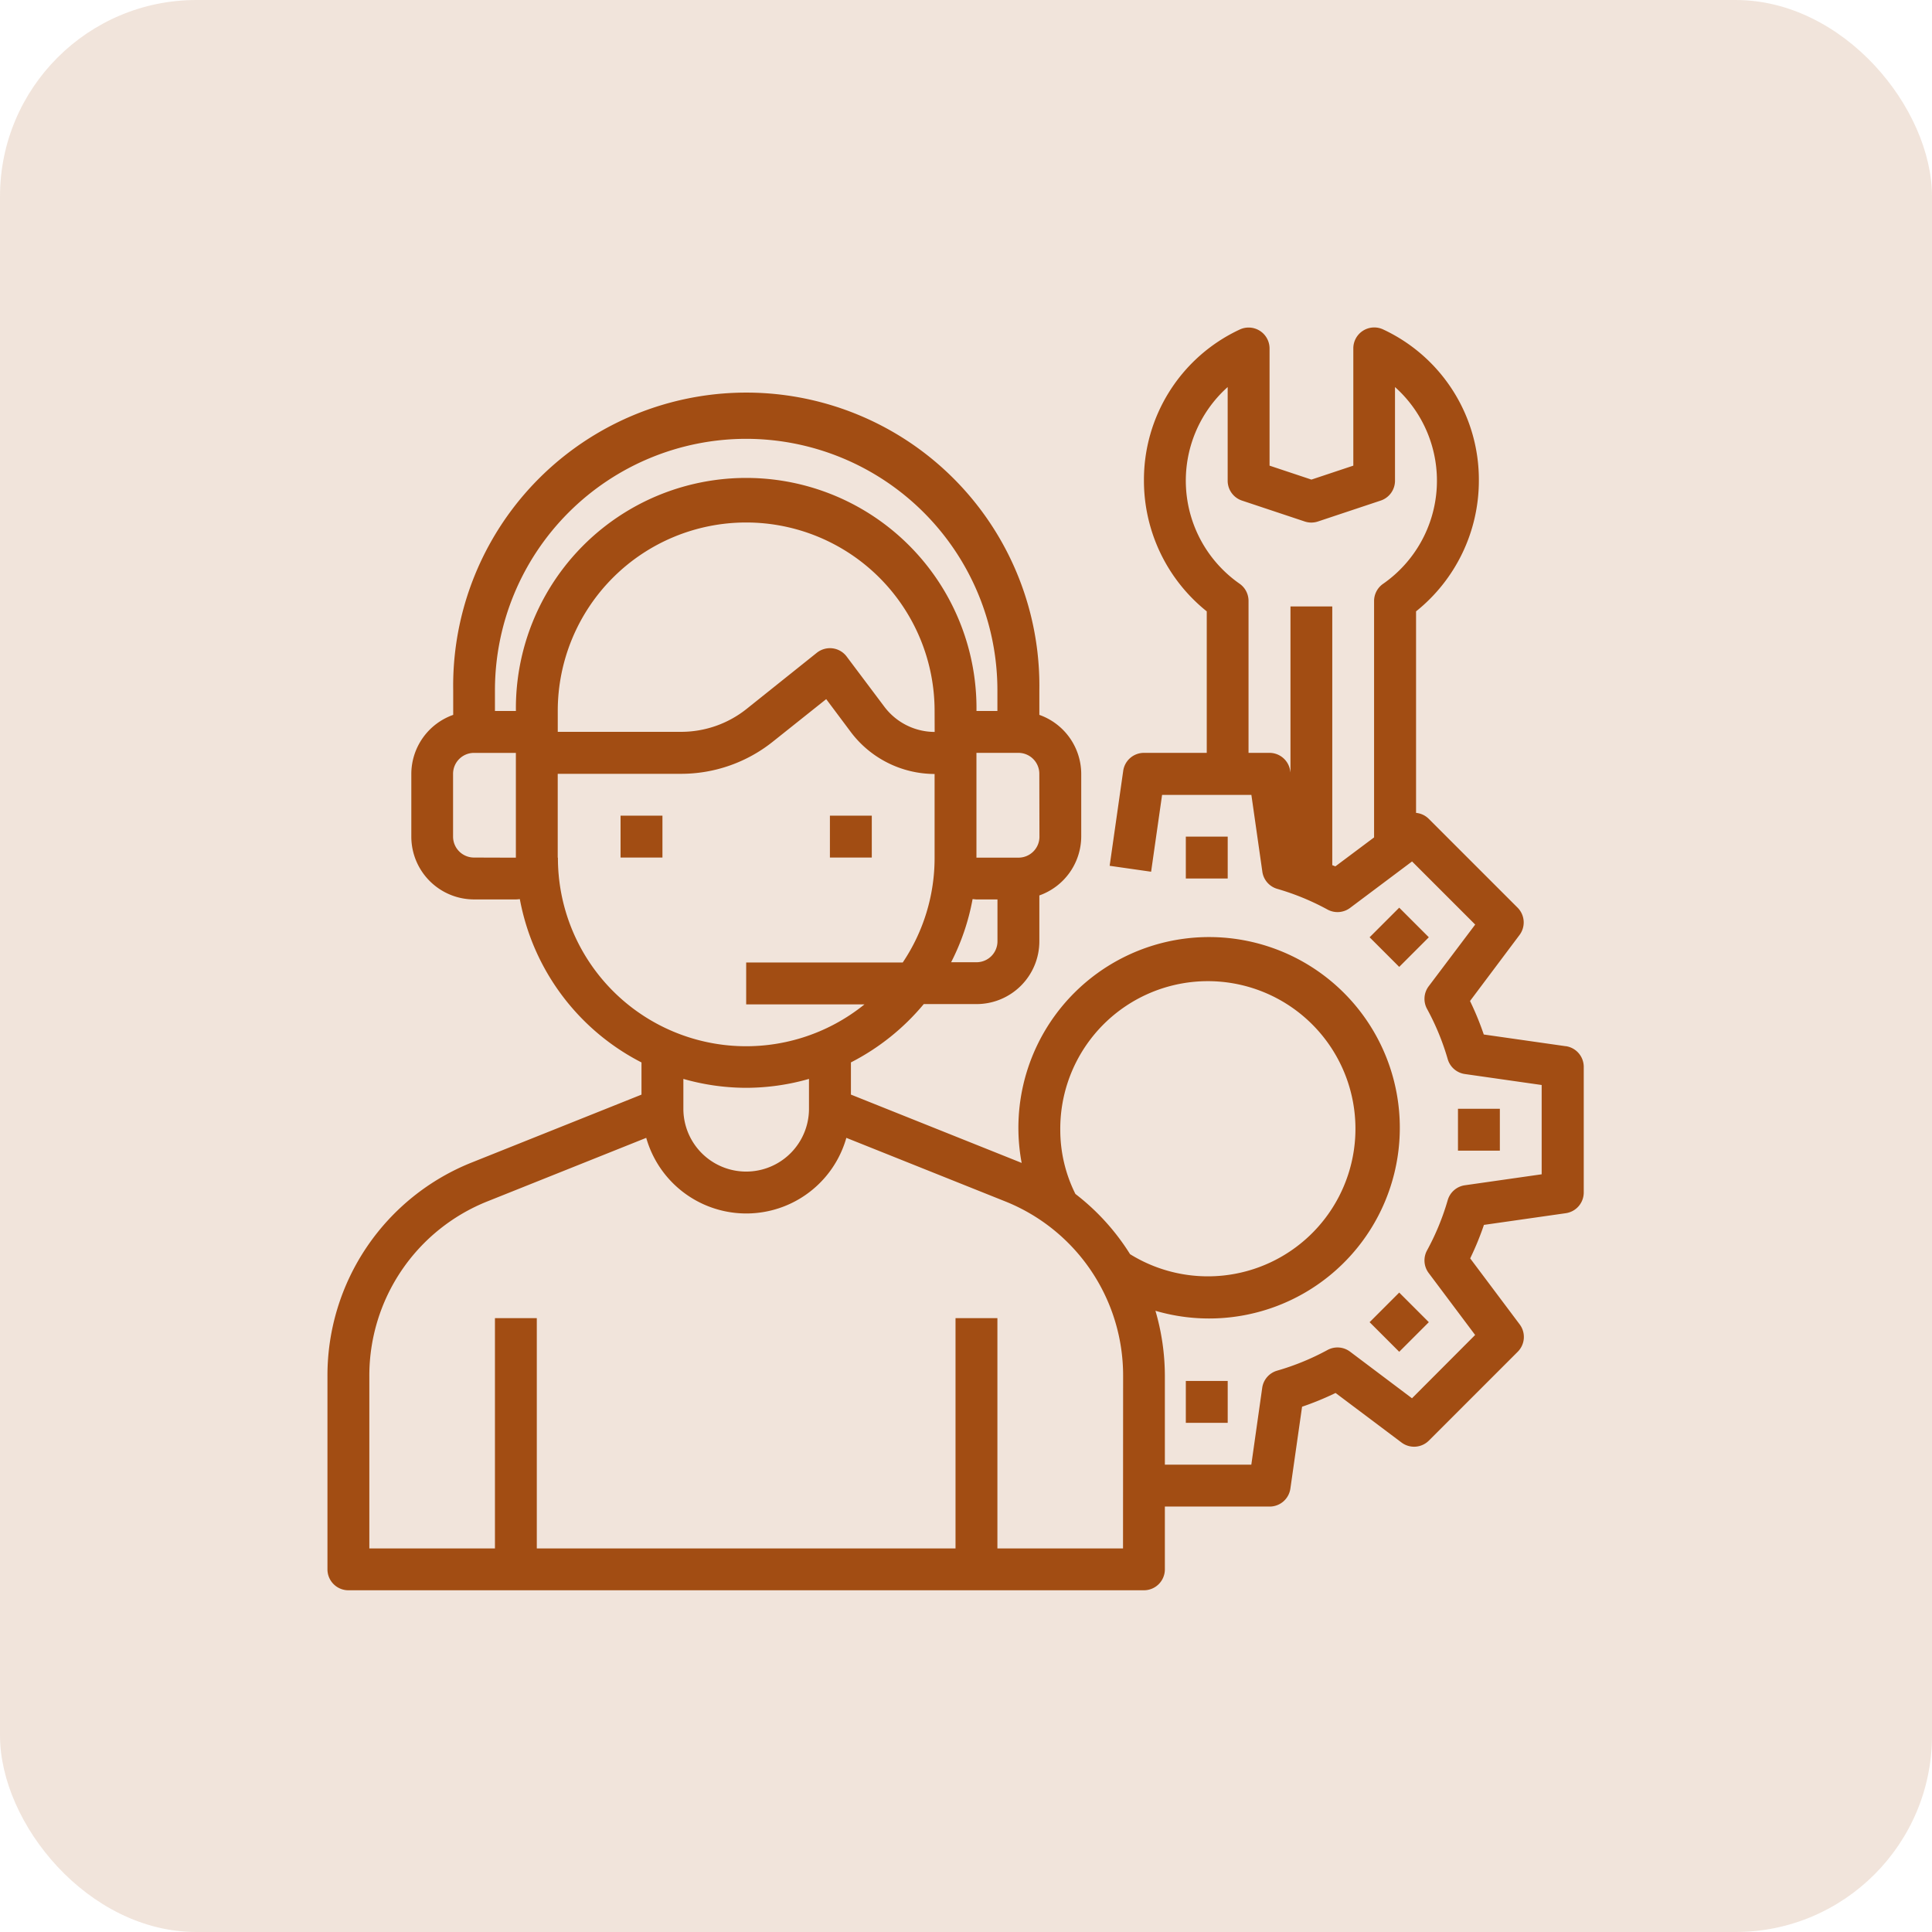
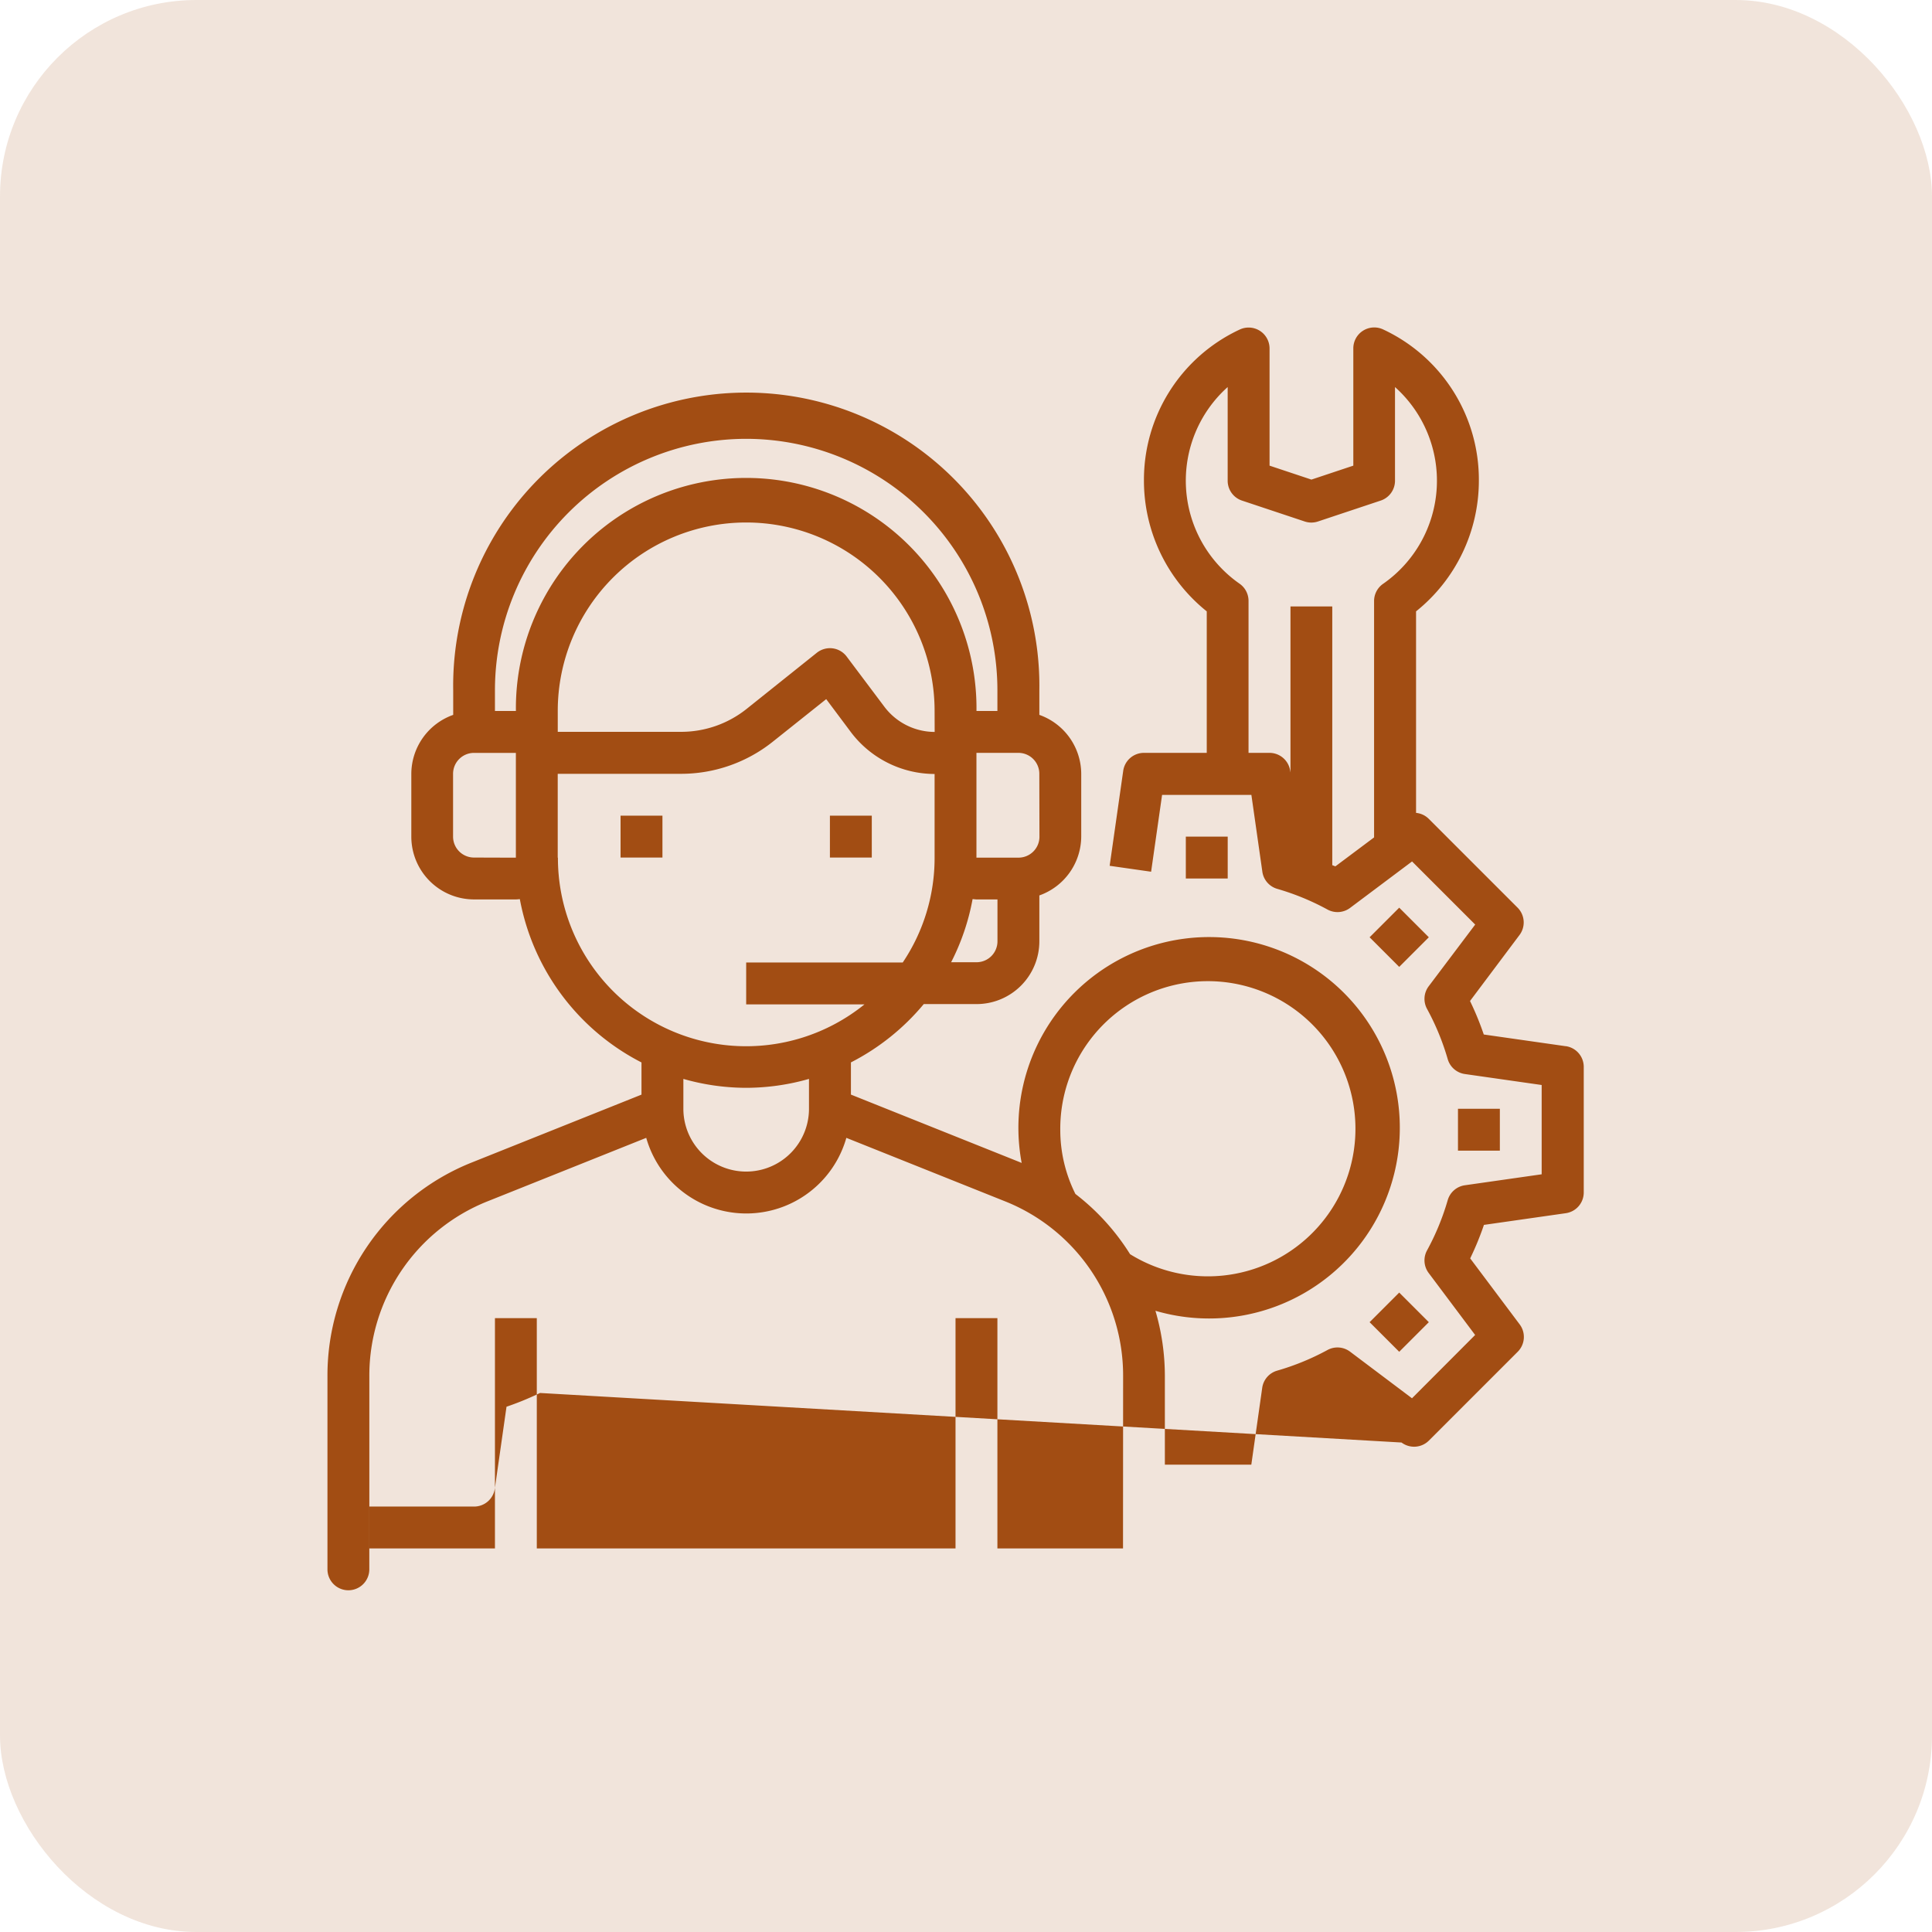
<svg xmlns="http://www.w3.org/2000/svg" width="59" height="59" viewBox="0 0 59 59">
  <g id="Group_161778" data-name="Group 161778" transform="translate(7399 -5371)">
    <g id="ic_dev">
      <g id="Group_2606" data-name="Group 2606" transform="translate(-7399.394 5366)">
        <rect id="Rectangle_664" data-name="Rectangle 664" width="59" height="59" rx="6" transform="translate(0.394 5)" fill="#a24d13" opacity="0.15" />
      </g>
    </g>
    <g id="Consult-Talk" transform="translate(-7391 5379.32)">
      <rect id="Rectangle_711" data-name="Rectangle 711" width="1.279" height="1.279" transform="translate(10.951 16.589)" fill="#a24d13" />
      <rect id="Rectangle_712" data-name="Rectangle 712" width="1.279" height="1.279" transform="translate(17.344 16.589)" fill="#a24d13" />
-       <path id="Path_18911" data-name="Path 18911" d="M39.812,23.629l-2.5-.357a8.951,8.951,0,0,0-.42-1.023l1.511-2.015a.639.639,0,0,0-.059-.836l-2.713-2.713a.632.632,0,0,0-.387-.181V10.35a5.115,5.115,0,0,0,1.918-3.99A5.062,5.062,0,0,0,34.24,1.741a.639.639,0,0,0-.912.578V5.9l-1.279.426L30.77,5.9V2.319a.639.639,0,0,0-.912-.575A5.062,5.062,0,0,0,26.934,6.36a5.115,5.115,0,0,0,1.918,3.99v4.321H26.934a.639.639,0,0,0-.633.549l-.414,2.9,1.266.181.335-2.346h2.727l.335,2.346a.639.639,0,0,0,.454.523,7.633,7.633,0,0,1,1.534.631.639.639,0,0,0,.691-.049l1.893-1.419,1.928,1.928L35.629,21.8a.639.639,0,0,0-.049.691,7.633,7.633,0,0,1,.631,1.534.639.639,0,0,0,.523.454l2.346.335v2.727l-2.346.335a.639.639,0,0,0-.523.454,7.633,7.633,0,0,1-.631,1.534.639.639,0,0,0,.049.691l1.419,1.893L35.12,34.381l-1.892-1.424a.639.639,0,0,0-.691-.049A7.633,7.633,0,0,1,31,33.538a.639.639,0,0,0-.454.523l-.333,2.348H27.573v-2.7a7.1,7.1,0,0,0-.288-2A5.824,5.824,0,1,0,23.2,27.195l-.045-.02-5.169-2.068v-.983a7.09,7.09,0,0,0,2.224-1.781h1.612a1.918,1.918,0,0,0,1.918-1.918v-1.4a1.918,1.918,0,0,0,1.279-1.8V15.311a1.918,1.918,0,0,0-1.279-1.8v-.757a8.951,8.951,0,1,0-17.9,0v.757a1.918,1.918,0,0,0-1.279,1.8v1.918a1.918,1.918,0,0,0,1.918,1.918H7.754c.041,0,.081-.006.121-.009a7.047,7.047,0,0,0,3.715,4.987v.983L6.421,27.175A7,7,0,0,0,2,33.705v5.9a.639.639,0,0,0,.639.639H26.934a.639.639,0,0,0,.639-.639V37.688h3.2a.639.639,0,0,0,.633-.549l.357-2.5a8.951,8.951,0,0,0,1.023-.42L34.8,35.732a.639.639,0,0,0,.836-.059l2.713-2.713a.639.639,0,0,0,.059-.836l-1.511-2.015a8.953,8.953,0,0,0,.42-1.023l2.5-.357a.639.639,0,0,0,.548-.632V24.261a.639.639,0,0,0-.549-.633Zm-7.033-5.491c-.03-.015-.064-.024-.094-.038V10.2H31.409v5.07L31.4,15.22a.639.639,0,0,0-.633-.549h-.639V10.03a.639.639,0,0,0-.274-.525A3.836,3.836,0,0,1,29.491,3.5V6.36a.639.639,0,0,0,.437.607l1.918.639a.639.639,0,0,0,.4,0l1.918-.639a.639.639,0,0,0,.437-.607V3.5a3.836,3.836,0,0,1-.365,6.01.639.639,0,0,0-.274.523v7.22Zm-8.4,8.042a4.507,4.507,0,1,1,2.131,3.8,6.979,6.979,0,0,0-1.669-1.839,4.37,4.37,0,0,1-.462-1.959Zm-2.557-5.115h-.776a6.969,6.969,0,0,0,.655-1.927c.04,0,.08.009.121.009h.639v1.279A.639.639,0,0,1,21.819,21.065Zm-1.279-7.033a1.928,1.928,0,0,1-1.534-.767L17.856,11.73a.639.639,0,0,0-.431-.251.646.646,0,0,0-.48.135L14.8,13.329a3.208,3.208,0,0,1-1.994.7H9.033v-.639a5.754,5.754,0,1,1,11.508,0Zm3.2,3.2a.639.639,0,0,1-.639.639H21.819v-3.2H23.1a.639.639,0,0,1,.639.639ZM14.787,5.081a7.68,7.68,0,0,1,7.672,7.672v.639h-.639a7.033,7.033,0,1,0-14.065,0H7.115v-.639a7.68,7.68,0,0,1,7.672-7.672ZM6.475,17.868a.639.639,0,0,1-.639-.639V15.311a.639.639,0,0,1,.639-.639H7.754v3.2Zm2.557,0V15.311H12.8a4.491,4.491,0,0,0,2.8-.981l1.631-1.3.753,1.007a3.213,3.213,0,0,0,2.557,1.279v2.557a5.72,5.72,0,0,1-.973,3.2H14.787v1.279H18.4a5.748,5.748,0,0,1-9.362-4.475ZM14.787,24.9a7.011,7.011,0,0,0,1.918-.272v.912a1.918,1.918,0,0,1-3.836,0v-.912a7.011,7.011,0,0,0,1.918.272ZM26.295,38.966H22.459V31.934H21.18v7.033H8.393V31.934H7.115v7.033H3.279V33.705A5.727,5.727,0,0,1,6.9,28.362l4.835-1.934a3.176,3.176,0,0,0,6.111,0l4.835,1.934a5.727,5.727,0,0,1,3.617,5.343Z" transform="translate(0 0)" fill="#a24d13" />
+       <path id="Path_18911" data-name="Path 18911" d="M39.812,23.629l-2.5-.357a8.951,8.951,0,0,0-.42-1.023l1.511-2.015a.639.639,0,0,0-.059-.836l-2.713-2.713a.632.632,0,0,0-.387-.181V10.35a5.115,5.115,0,0,0,1.918-3.99A5.062,5.062,0,0,0,34.24,1.741a.639.639,0,0,0-.912.578V5.9l-1.279.426L30.77,5.9V2.319a.639.639,0,0,0-.912-.575A5.062,5.062,0,0,0,26.934,6.36a5.115,5.115,0,0,0,1.918,3.99v4.321H26.934a.639.639,0,0,0-.633.549l-.414,2.9,1.266.181.335-2.346h2.727l.335,2.346a.639.639,0,0,0,.454.523,7.633,7.633,0,0,1,1.534.631.639.639,0,0,0,.691-.049l1.893-1.419,1.928,1.928L35.629,21.8a.639.639,0,0,0-.049.691,7.633,7.633,0,0,1,.631,1.534.639.639,0,0,0,.523.454l2.346.335v2.727l-2.346.335a.639.639,0,0,0-.523.454,7.633,7.633,0,0,1-.631,1.534.639.639,0,0,0,.049.691l1.419,1.893L35.12,34.381l-1.892-1.424a.639.639,0,0,0-.691-.049A7.633,7.633,0,0,1,31,33.538a.639.639,0,0,0-.454.523l-.333,2.348H27.573v-2.7a7.1,7.1,0,0,0-.288-2A5.824,5.824,0,1,0,23.2,27.195l-.045-.02-5.169-2.068v-.983a7.09,7.09,0,0,0,2.224-1.781h1.612a1.918,1.918,0,0,0,1.918-1.918v-1.4a1.918,1.918,0,0,0,1.279-1.8V15.311a1.918,1.918,0,0,0-1.279-1.8v-.757a8.951,8.951,0,1,0-17.9,0v.757a1.918,1.918,0,0,0-1.279,1.8v1.918a1.918,1.918,0,0,0,1.918,1.918H7.754c.041,0,.081-.006.121-.009a7.047,7.047,0,0,0,3.715,4.987v.983L6.421,27.175A7,7,0,0,0,2,33.705v5.9a.639.639,0,0,0,.639.639a.639.639,0,0,0,.639-.639V37.688h3.2a.639.639,0,0,0,.633-.549l.357-2.5a8.951,8.951,0,0,0,1.023-.42L34.8,35.732a.639.639,0,0,0,.836-.059l2.713-2.713a.639.639,0,0,0,.059-.836l-1.511-2.015a8.953,8.953,0,0,0,.42-1.023l2.5-.357a.639.639,0,0,0,.548-.632V24.261a.639.639,0,0,0-.549-.633Zm-7.033-5.491c-.03-.015-.064-.024-.094-.038V10.2H31.409v5.07L31.4,15.22a.639.639,0,0,0-.633-.549h-.639V10.03a.639.639,0,0,0-.274-.525A3.836,3.836,0,0,1,29.491,3.5V6.36a.639.639,0,0,0,.437.607l1.918.639a.639.639,0,0,0,.4,0l1.918-.639a.639.639,0,0,0,.437-.607V3.5a3.836,3.836,0,0,1-.365,6.01.639.639,0,0,0-.274.523v7.22Zm-8.4,8.042a4.507,4.507,0,1,1,2.131,3.8,6.979,6.979,0,0,0-1.669-1.839,4.37,4.37,0,0,1-.462-1.959Zm-2.557-5.115h-.776a6.969,6.969,0,0,0,.655-1.927c.04,0,.08.009.121.009h.639v1.279A.639.639,0,0,1,21.819,21.065Zm-1.279-7.033a1.928,1.928,0,0,1-1.534-.767L17.856,11.73a.639.639,0,0,0-.431-.251.646.646,0,0,0-.48.135L14.8,13.329a3.208,3.208,0,0,1-1.994.7H9.033v-.639a5.754,5.754,0,1,1,11.508,0Zm3.2,3.2a.639.639,0,0,1-.639.639H21.819v-3.2H23.1a.639.639,0,0,1,.639.639ZM14.787,5.081a7.68,7.68,0,0,1,7.672,7.672v.639h-.639a7.033,7.033,0,1,0-14.065,0H7.115v-.639a7.68,7.68,0,0,1,7.672-7.672ZM6.475,17.868a.639.639,0,0,1-.639-.639V15.311a.639.639,0,0,1,.639-.639H7.754v3.2Zm2.557,0V15.311H12.8a4.491,4.491,0,0,0,2.8-.981l1.631-1.3.753,1.007a3.213,3.213,0,0,0,2.557,1.279v2.557a5.72,5.72,0,0,1-.973,3.2H14.787v1.279H18.4a5.748,5.748,0,0,1-9.362-4.475ZM14.787,24.9a7.011,7.011,0,0,0,1.918-.272v.912a1.918,1.918,0,0,1-3.836,0v-.912a7.011,7.011,0,0,0,1.918.272ZM26.295,38.966H22.459V31.934H21.18v7.033H8.393V31.934H7.115v7.033H3.279V33.705A5.727,5.727,0,0,1,6.9,28.362l4.835-1.934a3.176,3.176,0,0,0,6.111,0l4.835,1.934a5.727,5.727,0,0,1,3.617,5.343Z" transform="translate(0 0)" fill="#a24d13" />
      <rect id="Rectangle_713" data-name="Rectangle 713" width="1.279" height="1.279" transform="translate(28.213 17.229)" fill="#a24d13" />
-       <rect id="Rectangle_714" data-name="Rectangle 714" width="1.279" height="1.279" transform="translate(28.213 33.852)" fill="#a24d13" />
      <rect id="Rectangle_715" data-name="Rectangle 715" width="1.279" height="1.279" transform="translate(33.825 32.057) rotate(-45)" fill="#a24d13" />
      <rect id="Rectangle_716" data-name="Rectangle 716" width="1.279" height="1.279" transform="translate(36.524 25.54)" fill="#a24d13" />
      <rect id="Rectangle_717" data-name="Rectangle 717" width="1.279" height="1.279" transform="translate(33.825 20.303) rotate(-45)" fill="#a24d13" />
    </g>
  </g>
</svg>